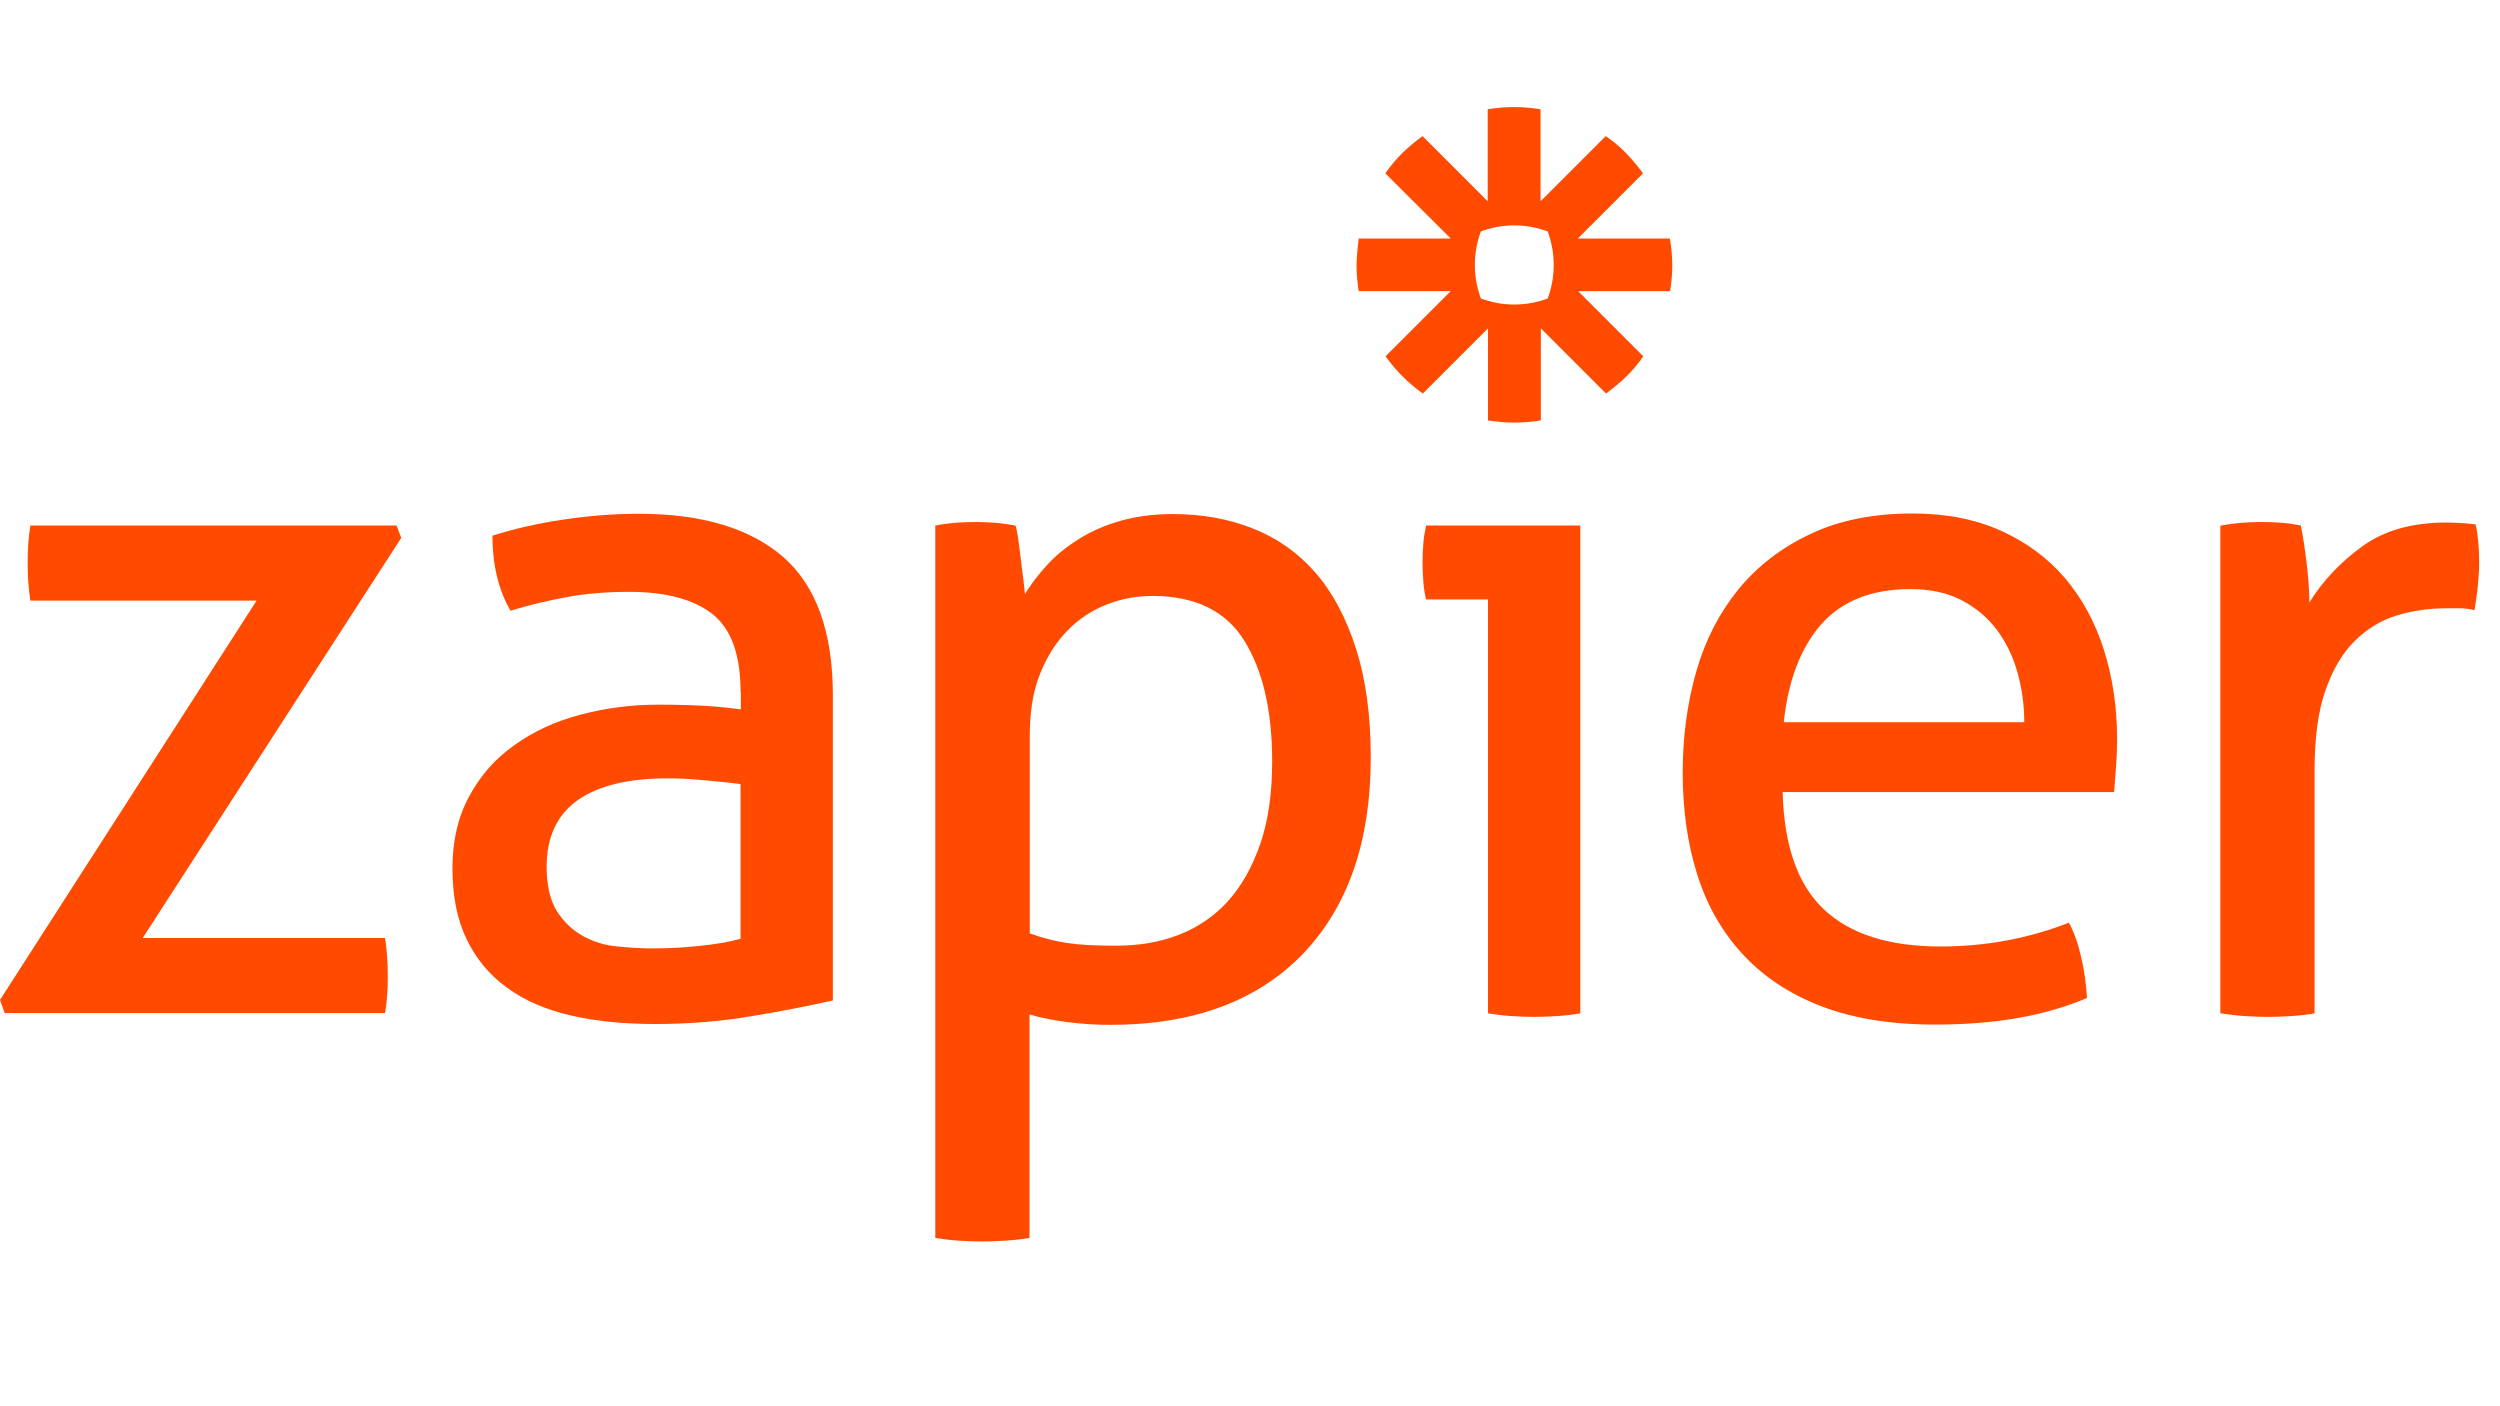
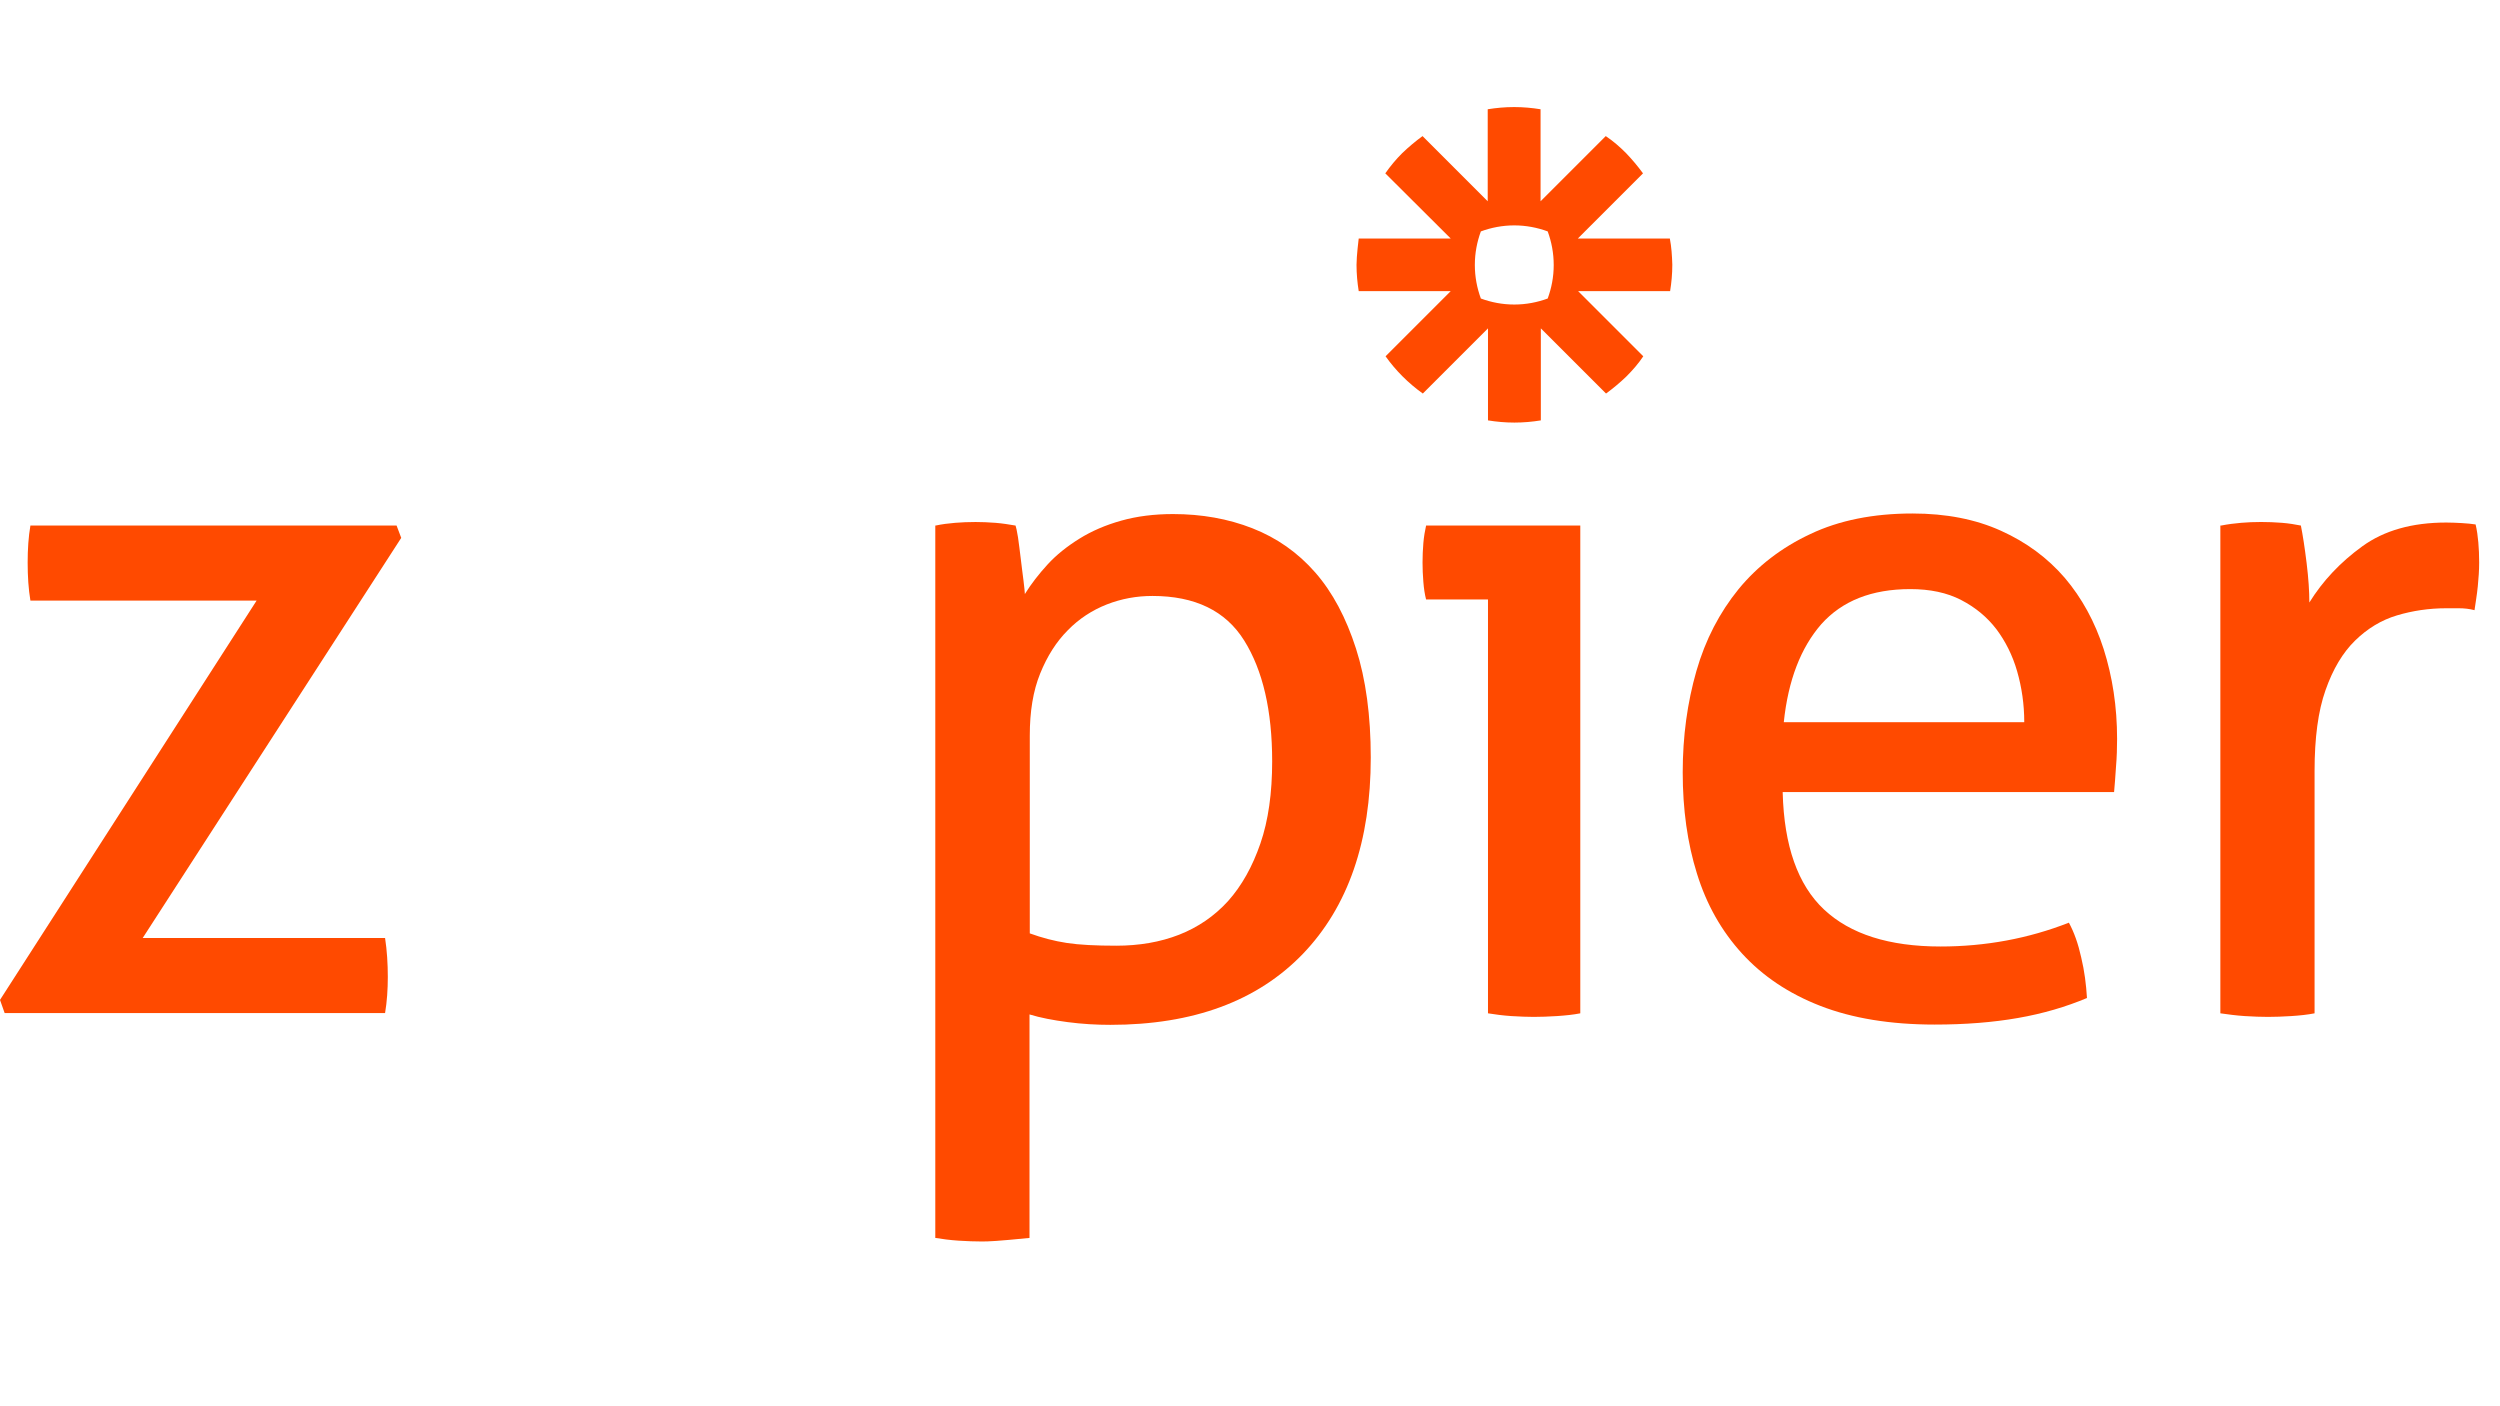
<svg xmlns="http://www.w3.org/2000/svg" width="128" height="72" viewBox="0 0 128 72" fill="none">
  <path d="M0 51.195L13.139 30.75H1.557C1.458 30.161 1.416 29.516 1.416 28.801C1.416 28.114 1.458 27.483 1.557 26.908H20.305L20.543 27.539L7.306 48.026H19.716C19.814 48.671 19.856 49.344 19.856 50.017C19.856 50.662 19.814 51.279 19.716 51.868H0.238L0 51.195Z" fill="#FF4A00" />
-   <path d="M37.917 35.42C37.917 33.499 37.427 32.181 36.459 31.423C35.492 30.68 34.075 30.302 32.224 30.302C31.088 30.302 30.023 30.386 29.041 30.568C28.046 30.75 27.092 30.975 26.138 31.269C25.521 30.203 25.213 28.913 25.213 27.427C26.321 27.076 27.527 26.796 28.859 26.6C30.191 26.403 31.467 26.305 32.701 26.305C35.94 26.305 38.408 27.048 40.105 28.521C41.788 29.993 42.643 32.363 42.643 35.602V51.224C41.507 51.476 40.133 51.756 38.506 52.023C36.88 52.303 35.225 52.429 33.542 52.429C31.958 52.429 30.513 52.289 29.237 51.995C27.961 51.7 26.868 51.237 25.97 50.578C25.073 49.933 24.386 49.106 23.895 48.096C23.404 47.087 23.166 45.867 23.166 44.45C23.166 43.062 23.446 41.828 24.021 40.777C24.582 39.725 25.353 38.841 26.335 38.154C27.302 37.453 28.424 36.934 29.7 36.598C30.962 36.261 32.294 36.079 33.697 36.079C34.734 36.079 35.59 36.107 36.249 36.149C36.908 36.191 37.469 36.261 37.931 36.317V35.42H37.917ZM37.917 40.146C37.427 40.075 36.81 40.019 36.066 39.949C35.323 39.879 34.692 39.851 34.173 39.851C32.154 39.851 30.626 40.23 29.574 40.973C28.522 41.716 27.989 42.852 27.989 44.38C27.989 45.348 28.172 46.119 28.522 46.666C28.873 47.213 29.322 47.634 29.854 47.928C30.387 48.223 30.976 48.405 31.635 48.461C32.28 48.531 32.897 48.559 33.486 48.559C34.23 48.559 35.001 48.517 35.8 48.433C36.599 48.349 37.3 48.237 37.917 48.068V40.146Z" fill="#FF4A00" />
-   <path d="M47.901 26.909C48.224 26.839 48.56 26.797 48.897 26.769C49.234 26.741 49.584 26.727 49.949 26.727C50.271 26.727 50.608 26.741 50.972 26.769C51.323 26.797 51.674 26.853 51.996 26.909C52.024 26.979 52.066 27.175 52.122 27.512C52.164 27.849 52.221 28.213 52.263 28.606C52.305 28.998 52.361 29.363 52.403 29.727C52.445 30.092 52.473 30.316 52.473 30.415C52.795 29.896 53.188 29.391 53.637 28.9C54.086 28.409 54.632 27.975 55.263 27.582C55.894 27.189 56.609 26.881 57.409 26.657C58.208 26.432 59.092 26.32 60.059 26.32C61.517 26.32 62.878 26.558 64.126 27.049C65.374 27.54 66.439 28.283 67.337 29.307C68.234 30.331 68.921 31.635 69.426 33.205C69.931 34.776 70.183 36.641 70.183 38.786C70.183 43.077 69.02 46.428 66.706 48.84C64.378 51.252 61.097 52.472 56.848 52.472C56.133 52.472 55.404 52.43 54.66 52.332C53.917 52.234 53.258 52.108 52.711 51.939V63.382C52.319 63.452 51.912 63.494 51.463 63.522C51.029 63.55 50.622 63.564 50.271 63.564C49.921 63.564 49.514 63.55 49.079 63.522C48.645 63.494 48.238 63.438 47.887 63.382V26.909H47.901ZM52.725 47.789C53.342 48.013 53.973 48.181 54.618 48.279C55.263 48.378 56.105 48.42 57.156 48.42C58.32 48.42 59.4 48.237 60.368 47.859C61.335 47.48 62.177 46.905 62.878 46.134C63.579 45.349 64.126 44.367 64.532 43.189C64.939 42.011 65.135 40.595 65.135 38.983C65.135 36.388 64.659 34.327 63.705 32.798C62.752 31.27 61.181 30.513 59.007 30.513C58.194 30.513 57.423 30.653 56.666 30.948C55.922 31.242 55.249 31.677 54.674 32.266C54.086 32.855 53.623 33.584 53.258 34.481C52.894 35.379 52.725 36.43 52.725 37.664V47.789Z" fill="#FF4A00" />
+   <path d="M47.901 26.909C48.224 26.839 48.56 26.797 48.897 26.769C49.234 26.741 49.584 26.727 49.949 26.727C50.271 26.727 50.608 26.741 50.972 26.769C51.323 26.797 51.674 26.853 51.996 26.909C52.024 26.979 52.066 27.175 52.122 27.512C52.164 27.849 52.221 28.213 52.263 28.606C52.305 28.998 52.361 29.363 52.403 29.727C52.445 30.092 52.473 30.316 52.473 30.415C52.795 29.896 53.188 29.391 53.637 28.9C54.086 28.409 54.632 27.975 55.263 27.582C55.894 27.189 56.609 26.881 57.409 26.657C58.208 26.432 59.092 26.32 60.059 26.32C61.517 26.32 62.878 26.558 64.126 27.049C65.374 27.54 66.439 28.283 67.337 29.307C68.234 30.331 68.921 31.635 69.426 33.205C69.931 34.776 70.183 36.641 70.183 38.786C70.183 43.077 69.02 46.428 66.706 48.84C64.378 51.252 61.097 52.472 56.848 52.472C56.133 52.472 55.404 52.43 54.66 52.332C53.917 52.234 53.258 52.108 52.711 51.939V63.382C51.029 63.55 50.622 63.564 50.271 63.564C49.921 63.564 49.514 63.55 49.079 63.522C48.645 63.494 48.238 63.438 47.887 63.382V26.909H47.901ZM52.725 47.789C53.342 48.013 53.973 48.181 54.618 48.279C55.263 48.378 56.105 48.42 57.156 48.42C58.32 48.42 59.4 48.237 60.368 47.859C61.335 47.48 62.177 46.905 62.878 46.134C63.579 45.349 64.126 44.367 64.532 43.189C64.939 42.011 65.135 40.595 65.135 38.983C65.135 36.388 64.659 34.327 63.705 32.798C62.752 31.27 61.181 30.513 59.007 30.513C58.194 30.513 57.423 30.653 56.666 30.948C55.922 31.242 55.249 31.677 54.674 32.266C54.086 32.855 53.623 33.584 53.258 34.481C52.894 35.379 52.725 36.43 52.725 37.664V47.789Z" fill="#FF4A00" />
  <path d="M76.185 30.694H73.016C72.946 30.428 72.904 30.133 72.876 29.797C72.848 29.46 72.834 29.123 72.834 28.801C72.834 28.478 72.848 28.142 72.876 27.805C72.904 27.469 72.96 27.16 73.016 26.908H80.911V51.882C80.56 51.952 80.154 51.994 79.719 52.023C79.284 52.05 78.877 52.065 78.527 52.065C78.204 52.065 77.826 52.05 77.377 52.023C76.942 51.994 76.536 51.938 76.185 51.882V30.694Z" fill="#FF4A00" />
  <path d="M91.274 40.581C91.344 43.301 92.045 45.306 93.391 46.568C94.737 47.83 96.728 48.461 99.351 48.461C101.65 48.461 103.852 48.055 105.927 47.241C106.194 47.732 106.404 48.321 106.558 49.022C106.727 49.723 106.811 50.41 106.853 51.098C105.787 51.546 104.609 51.897 103.319 52.121C102.043 52.346 100.613 52.458 99.056 52.458C96.784 52.458 94.835 52.135 93.209 51.504C91.582 50.873 90.25 49.976 89.198 48.826C88.147 47.676 87.375 46.316 86.885 44.731C86.394 43.161 86.155 41.436 86.155 39.543C86.155 37.692 86.394 35.967 86.856 34.355C87.319 32.742 88.048 31.354 89.016 30.162C89.984 28.984 91.218 28.03 92.69 27.343C94.162 26.642 95.915 26.291 97.92 26.291C99.645 26.291 101.146 26.586 102.45 27.175C103.754 27.764 104.834 28.563 105.717 29.587C106.586 30.61 107.259 31.831 107.708 33.233C108.157 34.649 108.395 36.178 108.395 37.832C108.395 38.281 108.381 38.772 108.339 39.263C108.311 39.767 108.269 40.202 108.241 40.553H91.274V40.581ZM103.642 36.977C103.642 36.065 103.515 35.196 103.277 34.369C103.039 33.541 102.674 32.826 102.211 32.209C101.734 31.592 101.146 31.101 100.416 30.723C99.687 30.344 98.818 30.162 97.808 30.162C95.831 30.162 94.317 30.765 93.251 31.957C92.199 33.163 91.554 34.831 91.33 36.977H103.642Z" fill="#FF4A00" />
  <path d="M113.724 26.908C114.075 26.838 114.425 26.796 114.748 26.768C115.07 26.74 115.407 26.726 115.771 26.726C116.122 26.726 116.486 26.74 116.837 26.768C117.188 26.796 117.524 26.852 117.805 26.908C117.903 27.399 118.001 28.03 118.099 28.829C118.197 29.628 118.239 30.301 118.239 30.848C118.926 29.741 119.824 28.787 120.946 27.974C122.067 27.16 123.498 26.754 125.251 26.754C125.517 26.754 125.783 26.768 126.05 26.782C126.33 26.796 126.555 26.824 126.751 26.852C126.821 27.146 126.863 27.455 126.891 27.777C126.919 28.1 126.933 28.436 126.933 28.801C126.933 29.194 126.905 29.6 126.863 30.021C126.821 30.442 126.751 30.848 126.695 31.241C126.429 31.171 126.162 31.143 125.896 31.143C125.615 31.143 125.405 31.143 125.237 31.143C124.367 31.143 123.526 31.269 122.727 31.507C121.927 31.746 121.212 32.18 120.581 32.797C119.95 33.414 119.445 34.256 119.067 35.336C118.688 36.401 118.506 37.789 118.506 39.472V51.882C118.155 51.952 117.748 51.995 117.314 52.023C116.879 52.05 116.472 52.065 116.122 52.065C115.771 52.065 115.365 52.05 114.93 52.023C114.495 51.995 114.075 51.938 113.682 51.882V26.908H113.724Z" fill="#FF4A00" />
  <path d="M85.496 12.213H80.784L84.122 8.875C83.855 8.511 83.561 8.16 83.252 7.838C82.93 7.515 82.593 7.221 82.215 6.968L78.877 10.306V5.594C78.443 5.524 77.994 5.482 77.531 5.482H77.517C77.054 5.482 76.606 5.524 76.171 5.594V10.306L72.834 6.968C72.469 7.235 72.118 7.529 71.796 7.838C71.473 8.16 71.193 8.497 70.927 8.875L74.278 12.213H69.566C69.566 12.213 69.454 13.096 69.454 13.559C69.454 14.022 69.496 14.47 69.566 14.905H74.278L70.941 18.242C71.459 18.972 72.104 19.617 72.848 20.149L76.185 16.812V21.524C76.62 21.594 77.068 21.636 77.531 21.636H77.545C78.008 21.636 78.457 21.594 78.891 21.524V16.812L82.229 20.149C82.593 19.883 82.944 19.589 83.266 19.28C83.589 18.958 83.883 18.621 84.136 18.242L80.799 14.905H85.51C85.58 14.47 85.622 14.022 85.622 13.559V13.545C85.608 13.096 85.58 12.647 85.496 12.213ZM79.55 13.573C79.55 14.176 79.438 14.751 79.242 15.284C78.709 15.48 78.134 15.592 77.531 15.592C76.928 15.592 76.353 15.48 75.82 15.284C75.624 14.751 75.512 14.176 75.512 13.573V13.559C75.512 12.956 75.624 12.381 75.82 11.848C76.353 11.652 76.928 11.54 77.531 11.54C78.134 11.54 78.709 11.652 79.242 11.848C79.438 12.381 79.55 12.956 79.55 13.573Z" fill="#FF4A00" />
</svg>